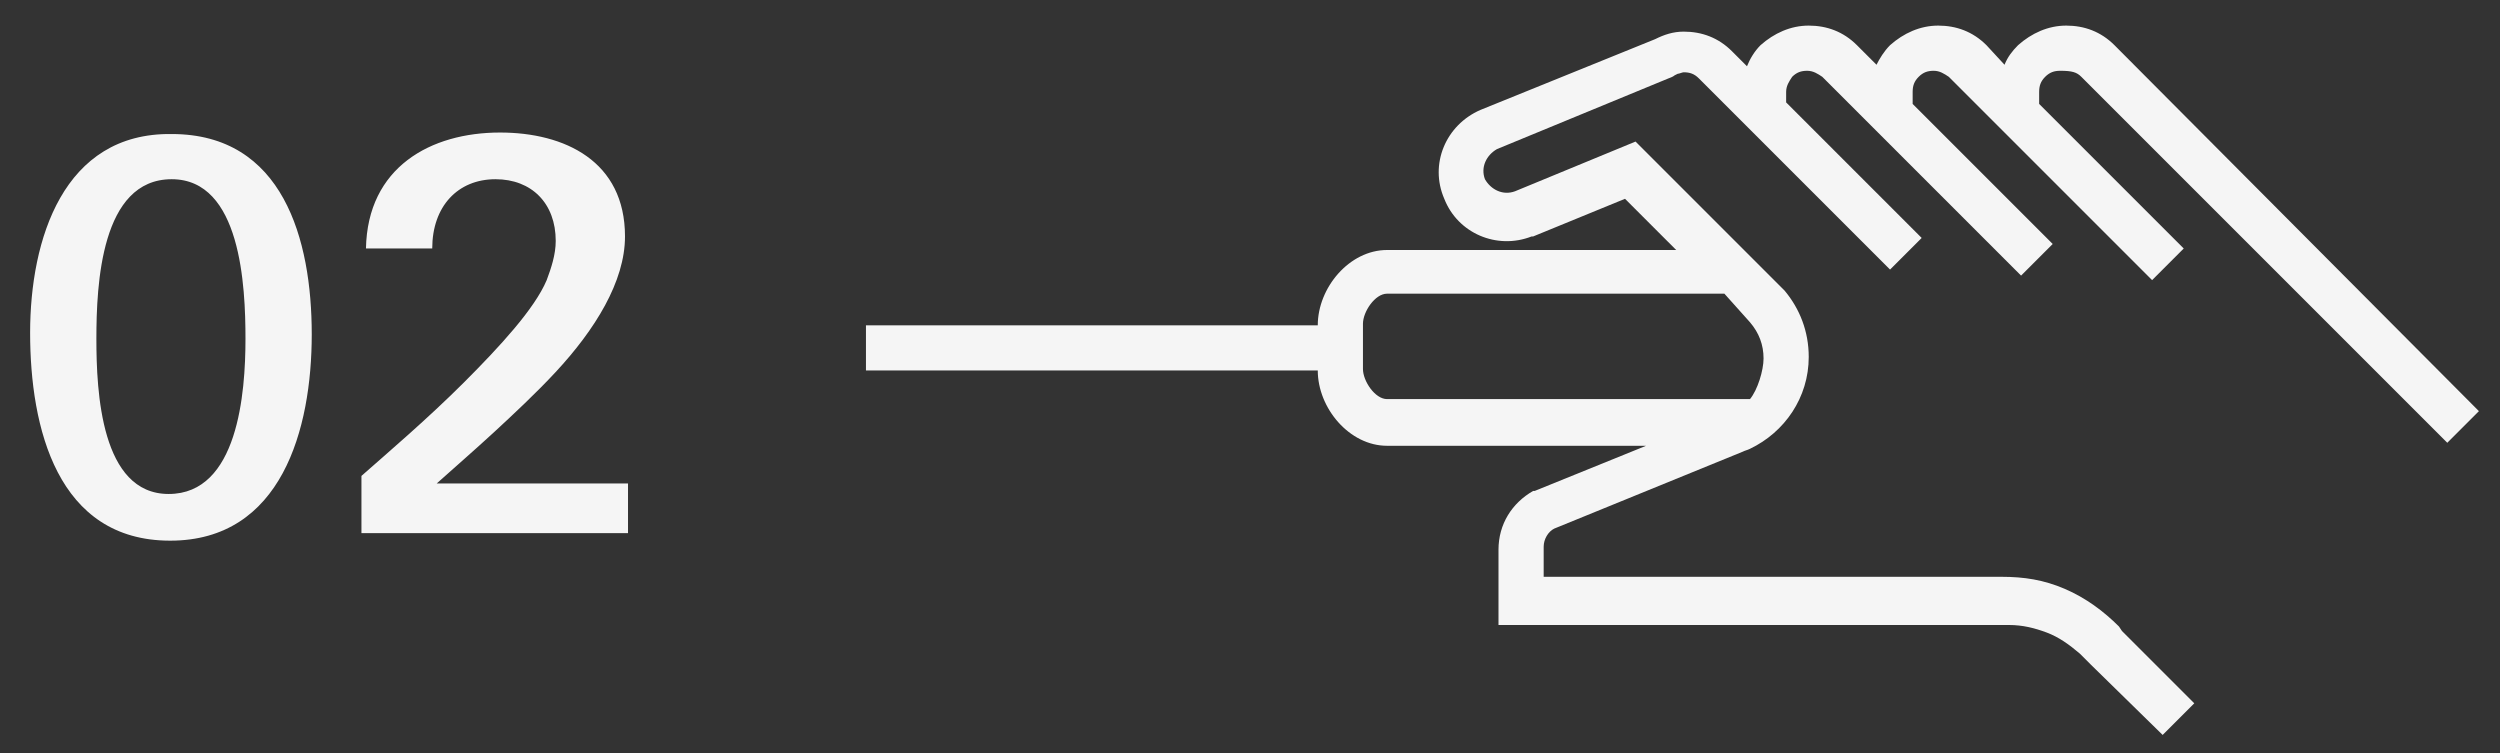
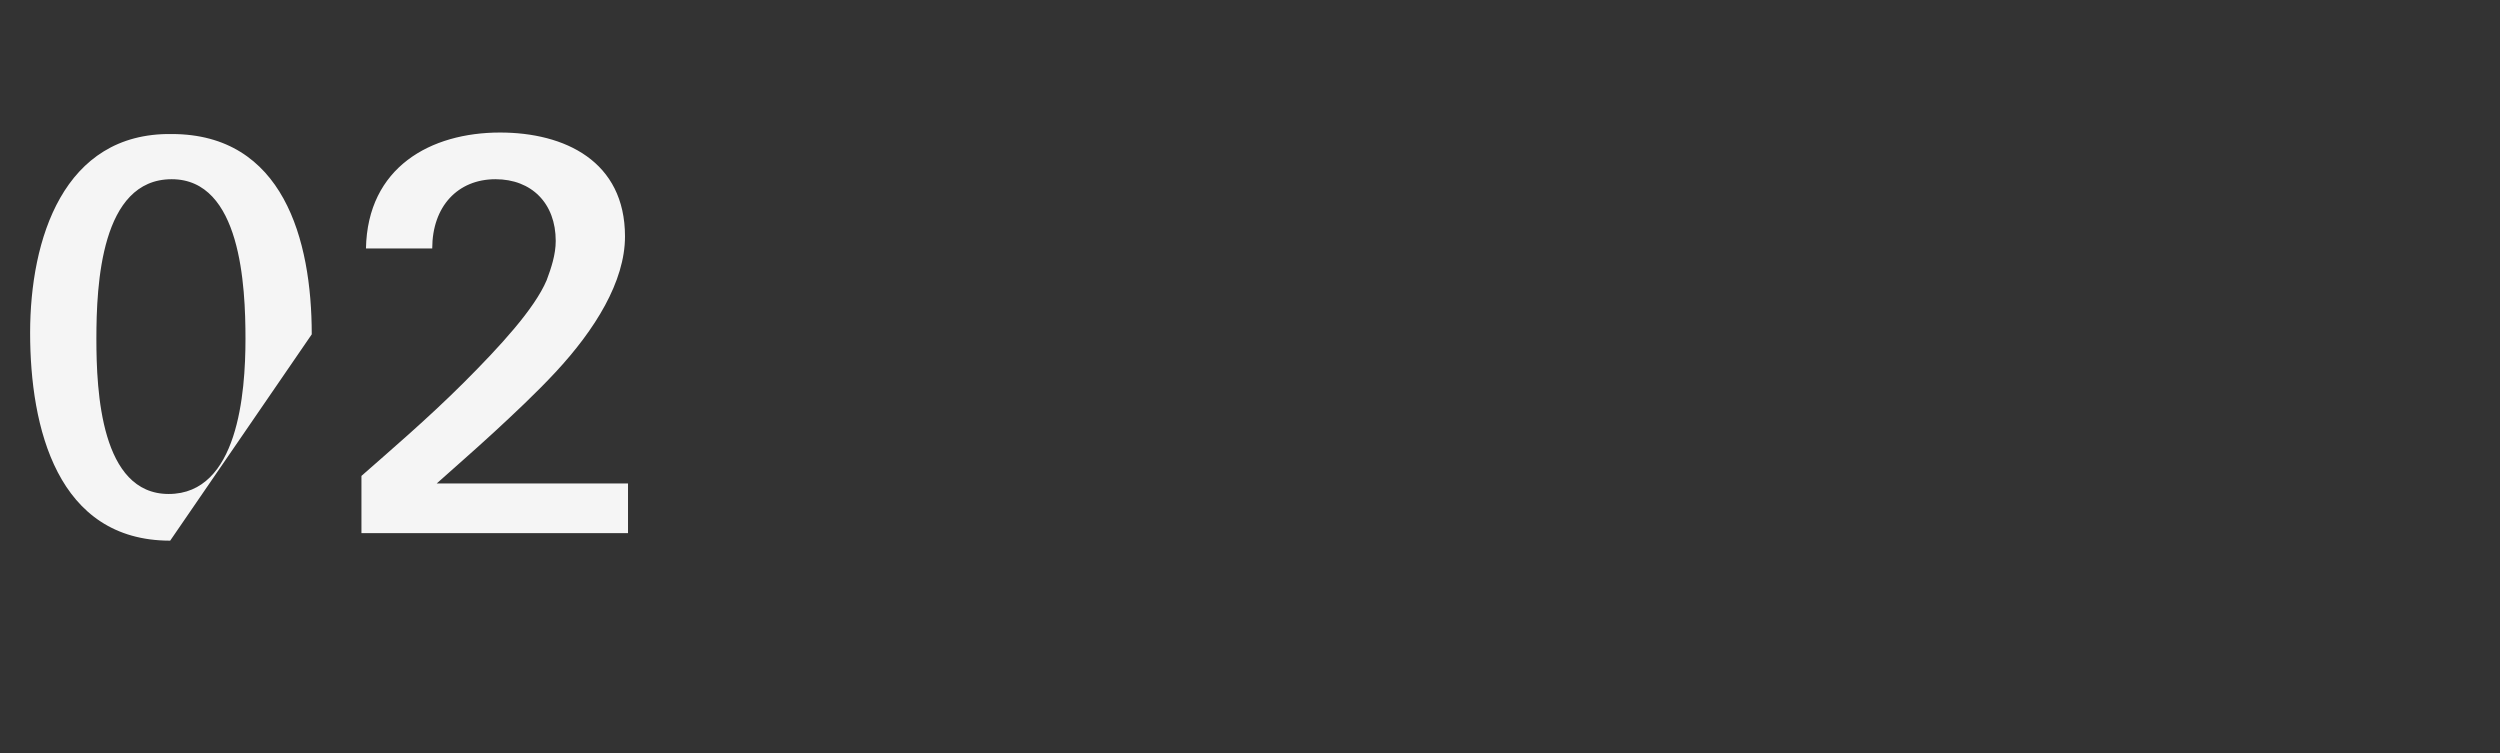
<svg xmlns="http://www.w3.org/2000/svg" version="1.1" id="Ebene_1" x="0px" y="0px" width="166px" height="50px" viewBox="0 0 166 50" style="enable-background:new 0 0 166 50;" xml:space="preserve">
  <rect x="0" y="0" width="166" height="50" fill="#333333" stroke="none" />
  <style type="text/css">
	.st0{fill:#F5F5F5;}
</style>
  <g>
-     <path class="st0" d="M41.7,35.4v-3.3H29c1-0.9,2.5-2.2,3.8-3.4c1.3-1.2,2.8-2.6,4.1-4c2.6-2.8,4.6-6,4.6-9c0-5-4-6.9-8.3-6.9   c-4.6,0-8.8,2.3-8.9,7.7h4.4c0-2.8,1.7-4.6,4.2-4.6c2.4,0,4,1.6,4,4.1c0,0.9-0.3,1.8-0.6,2.6c-0.8,1.9-3.1,4.4-5.5,6.8   s-5.1,4.7-6.8,6.2v3.8L41.7,35.4L41.7,35.4z M16.3,22.5c0,3.6-0.5,10.3-5.1,10.3c-4.5,0-4.8-6.8-4.8-10.3c0-3.6,0.3-10.6,5-10.6   C16,11.9,16.3,19,16.3,22.5 M20.7,22.2c0-6.3-1.9-13.3-9.3-13.3C4.2,8.8,2,15.9,2,22.1c0,6.3,1.8,13.8,9.3,13.8   C18.7,35.9,20.7,28.5,20.7,22.2" />
-     <path class="st0" d="M138.2,5.1l24.3,24.3l2.1-2.1L140.4,3l0,0c-0.9-0.9-2-1.3-3.2-1.3c-1.2,0-2.3,0.5-3.2,1.3l0,0   c-0.4,0.4-0.7,0.8-0.9,1.3L131.9,3l0,0c-0.9-0.9-2-1.3-3.2-1.3c-1.2,0-2.3,0.5-3.2,1.3l0,0c-0.4,0.4-0.7,0.9-0.9,1.3L123.3,3l0,0   c-0.9-0.9-2-1.3-3.2-1.3c-1.2,0-2.3,0.5-3.2,1.3l0,0c-0.4,0.4-0.7,0.9-0.9,1.4l-1-1l0,0c-0.9-0.9-2-1.3-3.2-1.3h0h0   c-0.7,0-1.3,0.2-1.9,0.5L98.3,7.3l0,0c-2.3,1-3.4,3.6-2.4,5.9l0,0l0,0c0.9,2.3,3.5,3.4,5.8,2.5l0,0l0.1,0l0,0l6.1-2.5l3,3l0.4,0.4   H92.1c-2.5,0-4.6,2.5-4.6,5h-30v3h30c0,2.5,2.1,5,4.6,5v0h17.2l-7.4,3l0,0l-0.1,0c-1.4,0.8-2.3,2.2-2.3,3.9h0v5l33.9,0   c0.9,0,1.7,0.2,2.5,0.5l0,0l0,0c0.8,0.3,1.5,0.8,2.2,1.4l0.7,0.7l0,0l4.8,4.7l2.1-2.1l-4.8-4.8l-0.2-0.3c-1-1-2.2-1.9-3.6-2.5l0,0   l0,0c-1.4-0.6-2.7-0.8-4.2-0.8c-0.1,0-30.4,0-30.4,0l0-2h0c0-0.5,0.3-1,0.7-1.2l12.5-5.1c0.2-0.1,0.3-0.1,0.5-0.2h0   c2.3-1.1,3.9-3.4,3.9-6.1c0-1.7-0.6-3.2-1.6-4.4l0,0l-0.2-0.2c-0.1-0.1-0.3-0.3-0.4-0.4l-7.5-7.5l0,0l-1.8-1.8l0,0l-8,3.3   c-0.8,0.3-1.6-0.1-2-0.8l0,0l0,0c-0.3-0.8,0.1-1.6,0.8-2l0,0l11.4-4.7c0,0,0.3-0.1,0.4-0.2l0.2-0.1c0.1,0,0.3-0.1,0.4-0.1   c0.4,0,0.7,0.1,1,0.4l0,0l12.7,12.7l2.1-2.1l-9-9V6.1h0c0-0.4,0.2-0.7,0.4-1l0,0c0.3-0.3,0.6-0.4,1-0.4v0c0.4,0,0.7,0.2,1,0.4v0   l13.2,13.2l2.1-2.1l-9.3-9.3V6.1h0c0-0.4,0.1-0.7,0.4-1l0,0c0.3-0.3,0.6-0.4,1-0.4v0c0.4,0,0.7,0.2,1,0.4v0l13.5,13.5l2.1-2.1   l-9.6-9.6V6.1h0c0-0.4,0.1-0.7,0.4-1l0,0c0.3-0.3,0.6-0.4,1-0.4v0C137.6,4.7,137.9,4.8,138.2,5.1z M116.2,21.4   c0.6,0.7,0.9,1.5,0.9,2.4c0,0.8-0.4,2.1-0.9,2.7H92.1v0c-0.8,0-1.6-1.2-1.6-2v-3c0-0.8,0.8-2,1.6-2h22.4L116.2,21.4z" />
+     <path class="st0" d="M41.7,35.4v-3.3H29c1-0.9,2.5-2.2,3.8-3.4c1.3-1.2,2.8-2.6,4.1-4c2.6-2.8,4.6-6,4.6-9c0-5-4-6.9-8.3-6.9   c-4.6,0-8.8,2.3-8.9,7.7h4.4c0-2.8,1.7-4.6,4.2-4.6c2.4,0,4,1.6,4,4.1c0,0.9-0.3,1.8-0.6,2.6c-0.8,1.9-3.1,4.4-5.5,6.8   s-5.1,4.7-6.8,6.2v3.8L41.7,35.4L41.7,35.4z M16.3,22.5c0,3.6-0.5,10.3-5.1,10.3c-4.5,0-4.8-6.8-4.8-10.3c0-3.6,0.3-10.6,5-10.6   C16,11.9,16.3,19,16.3,22.5 M20.7,22.2c0-6.3-1.9-13.3-9.3-13.3C4.2,8.8,2,15.9,2,22.1c0,6.3,1.8,13.8,9.3,13.8   " />
  </g>
</svg>